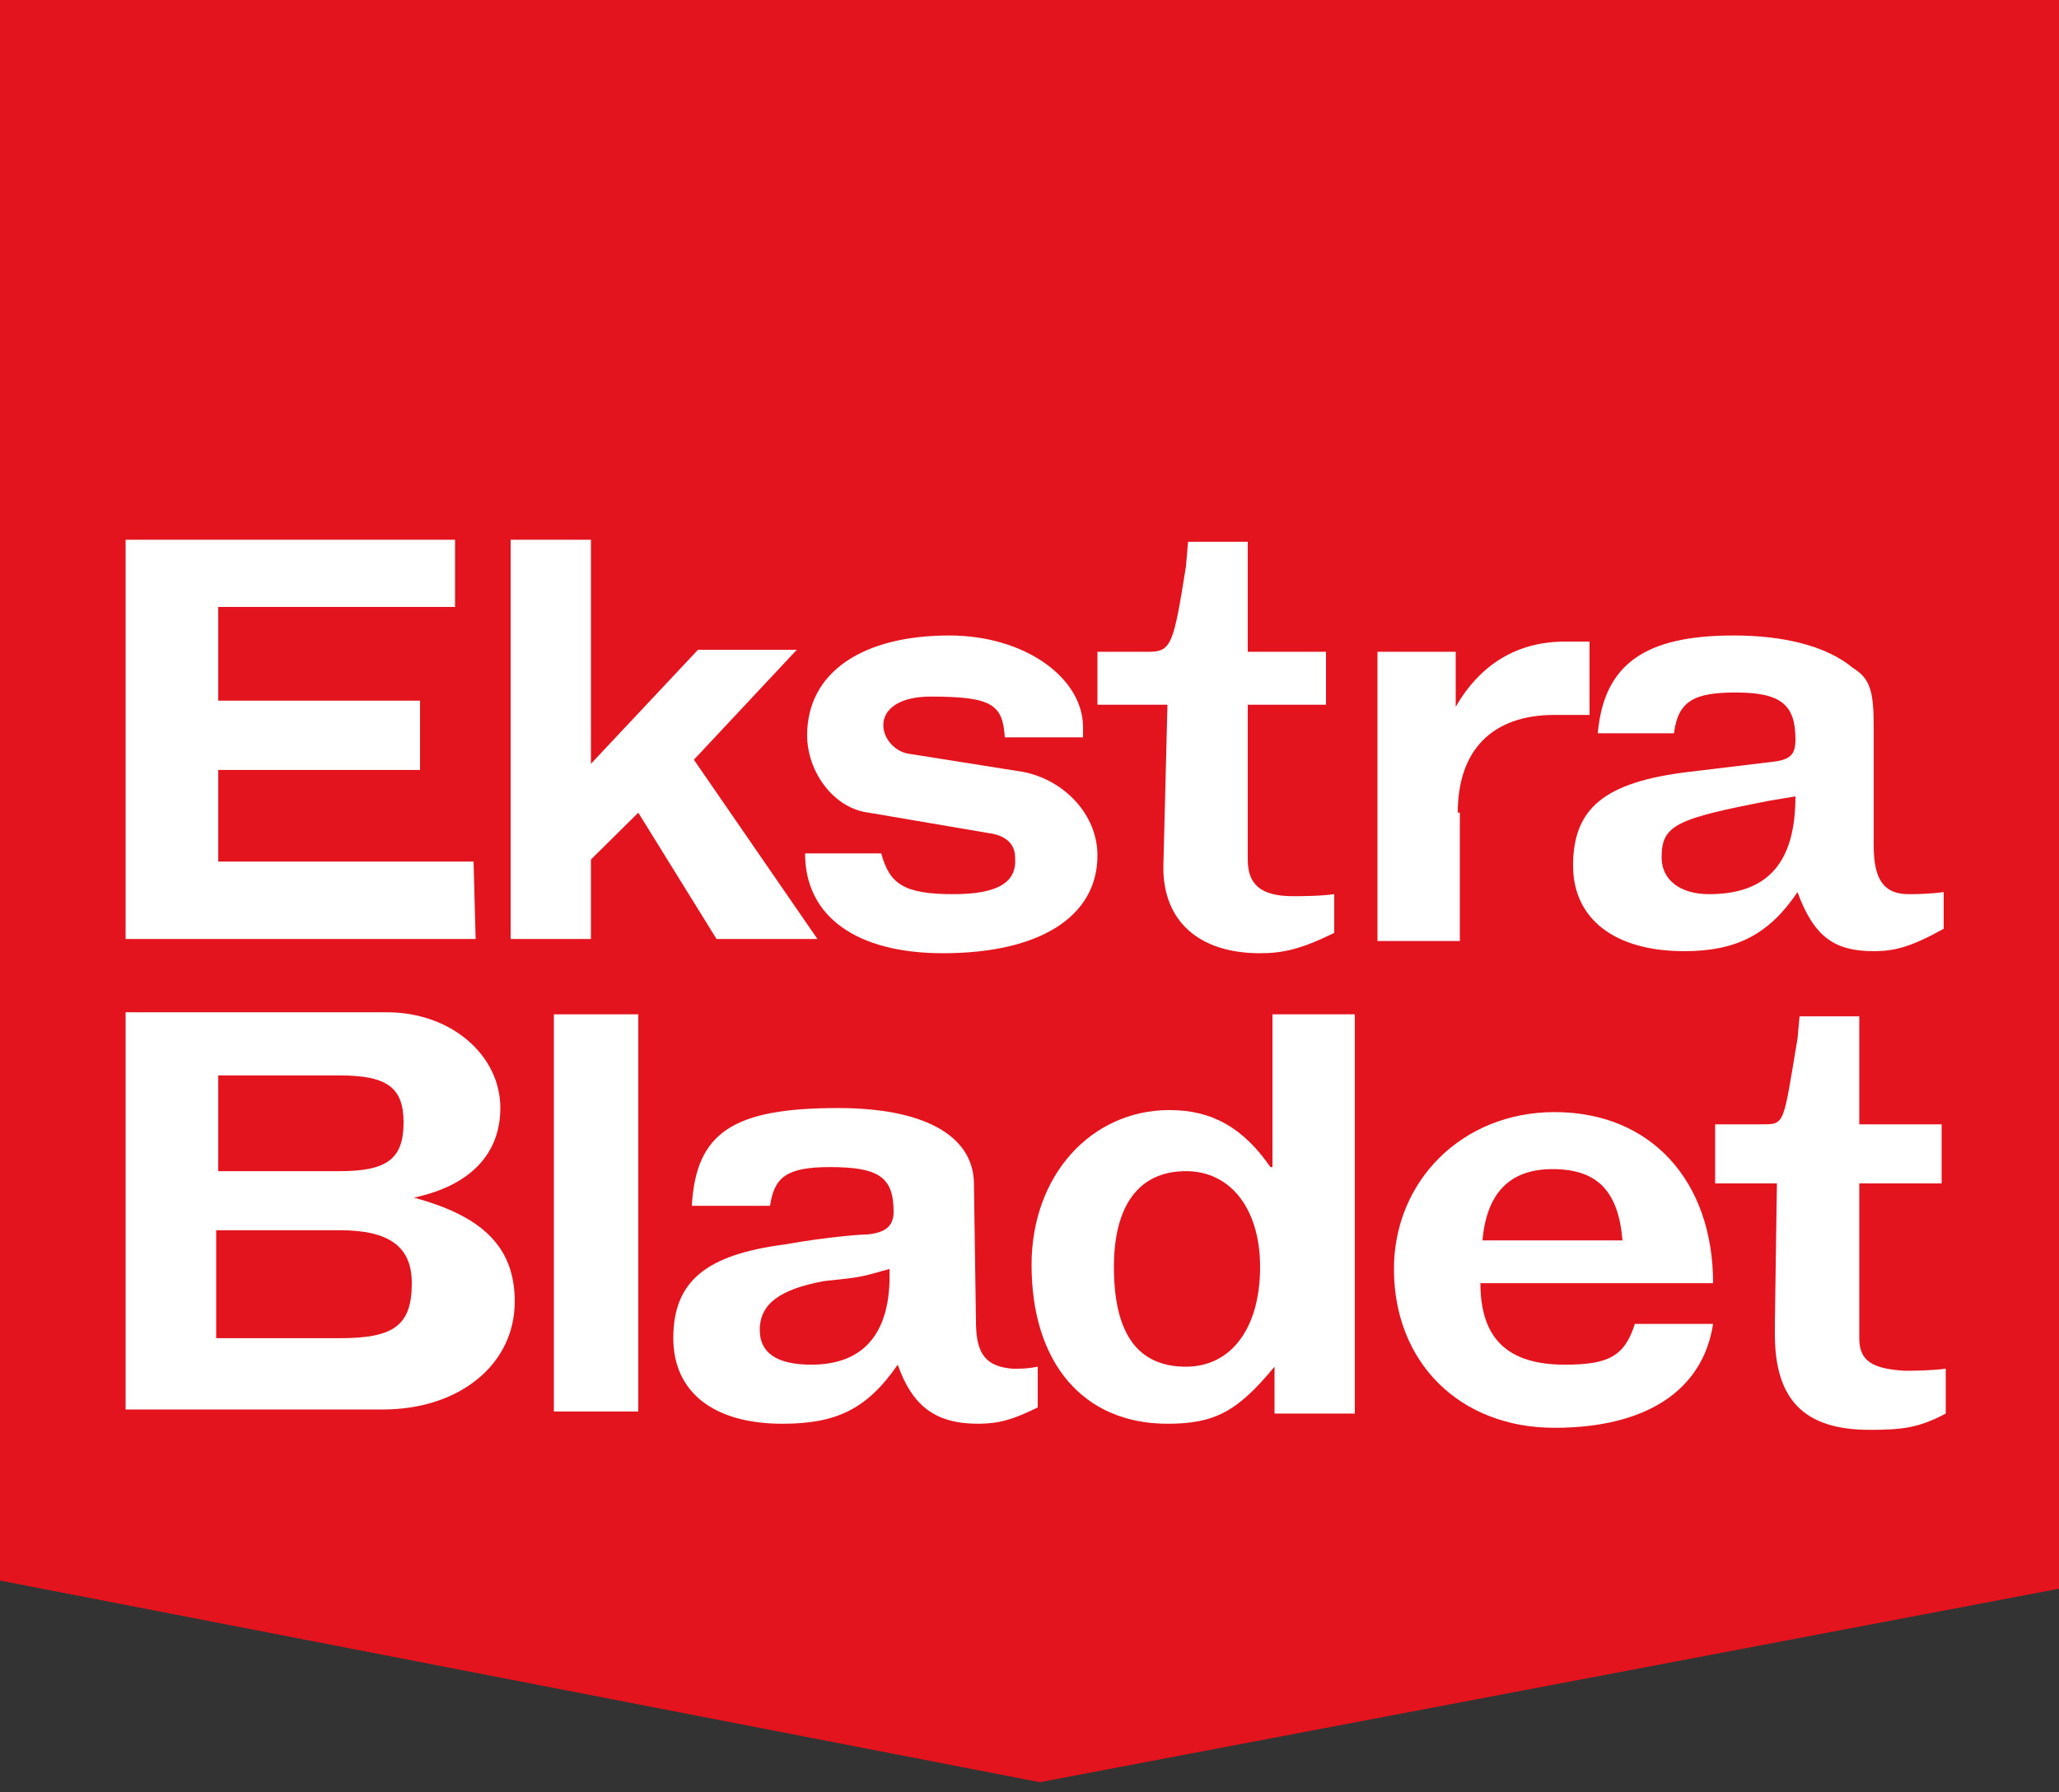
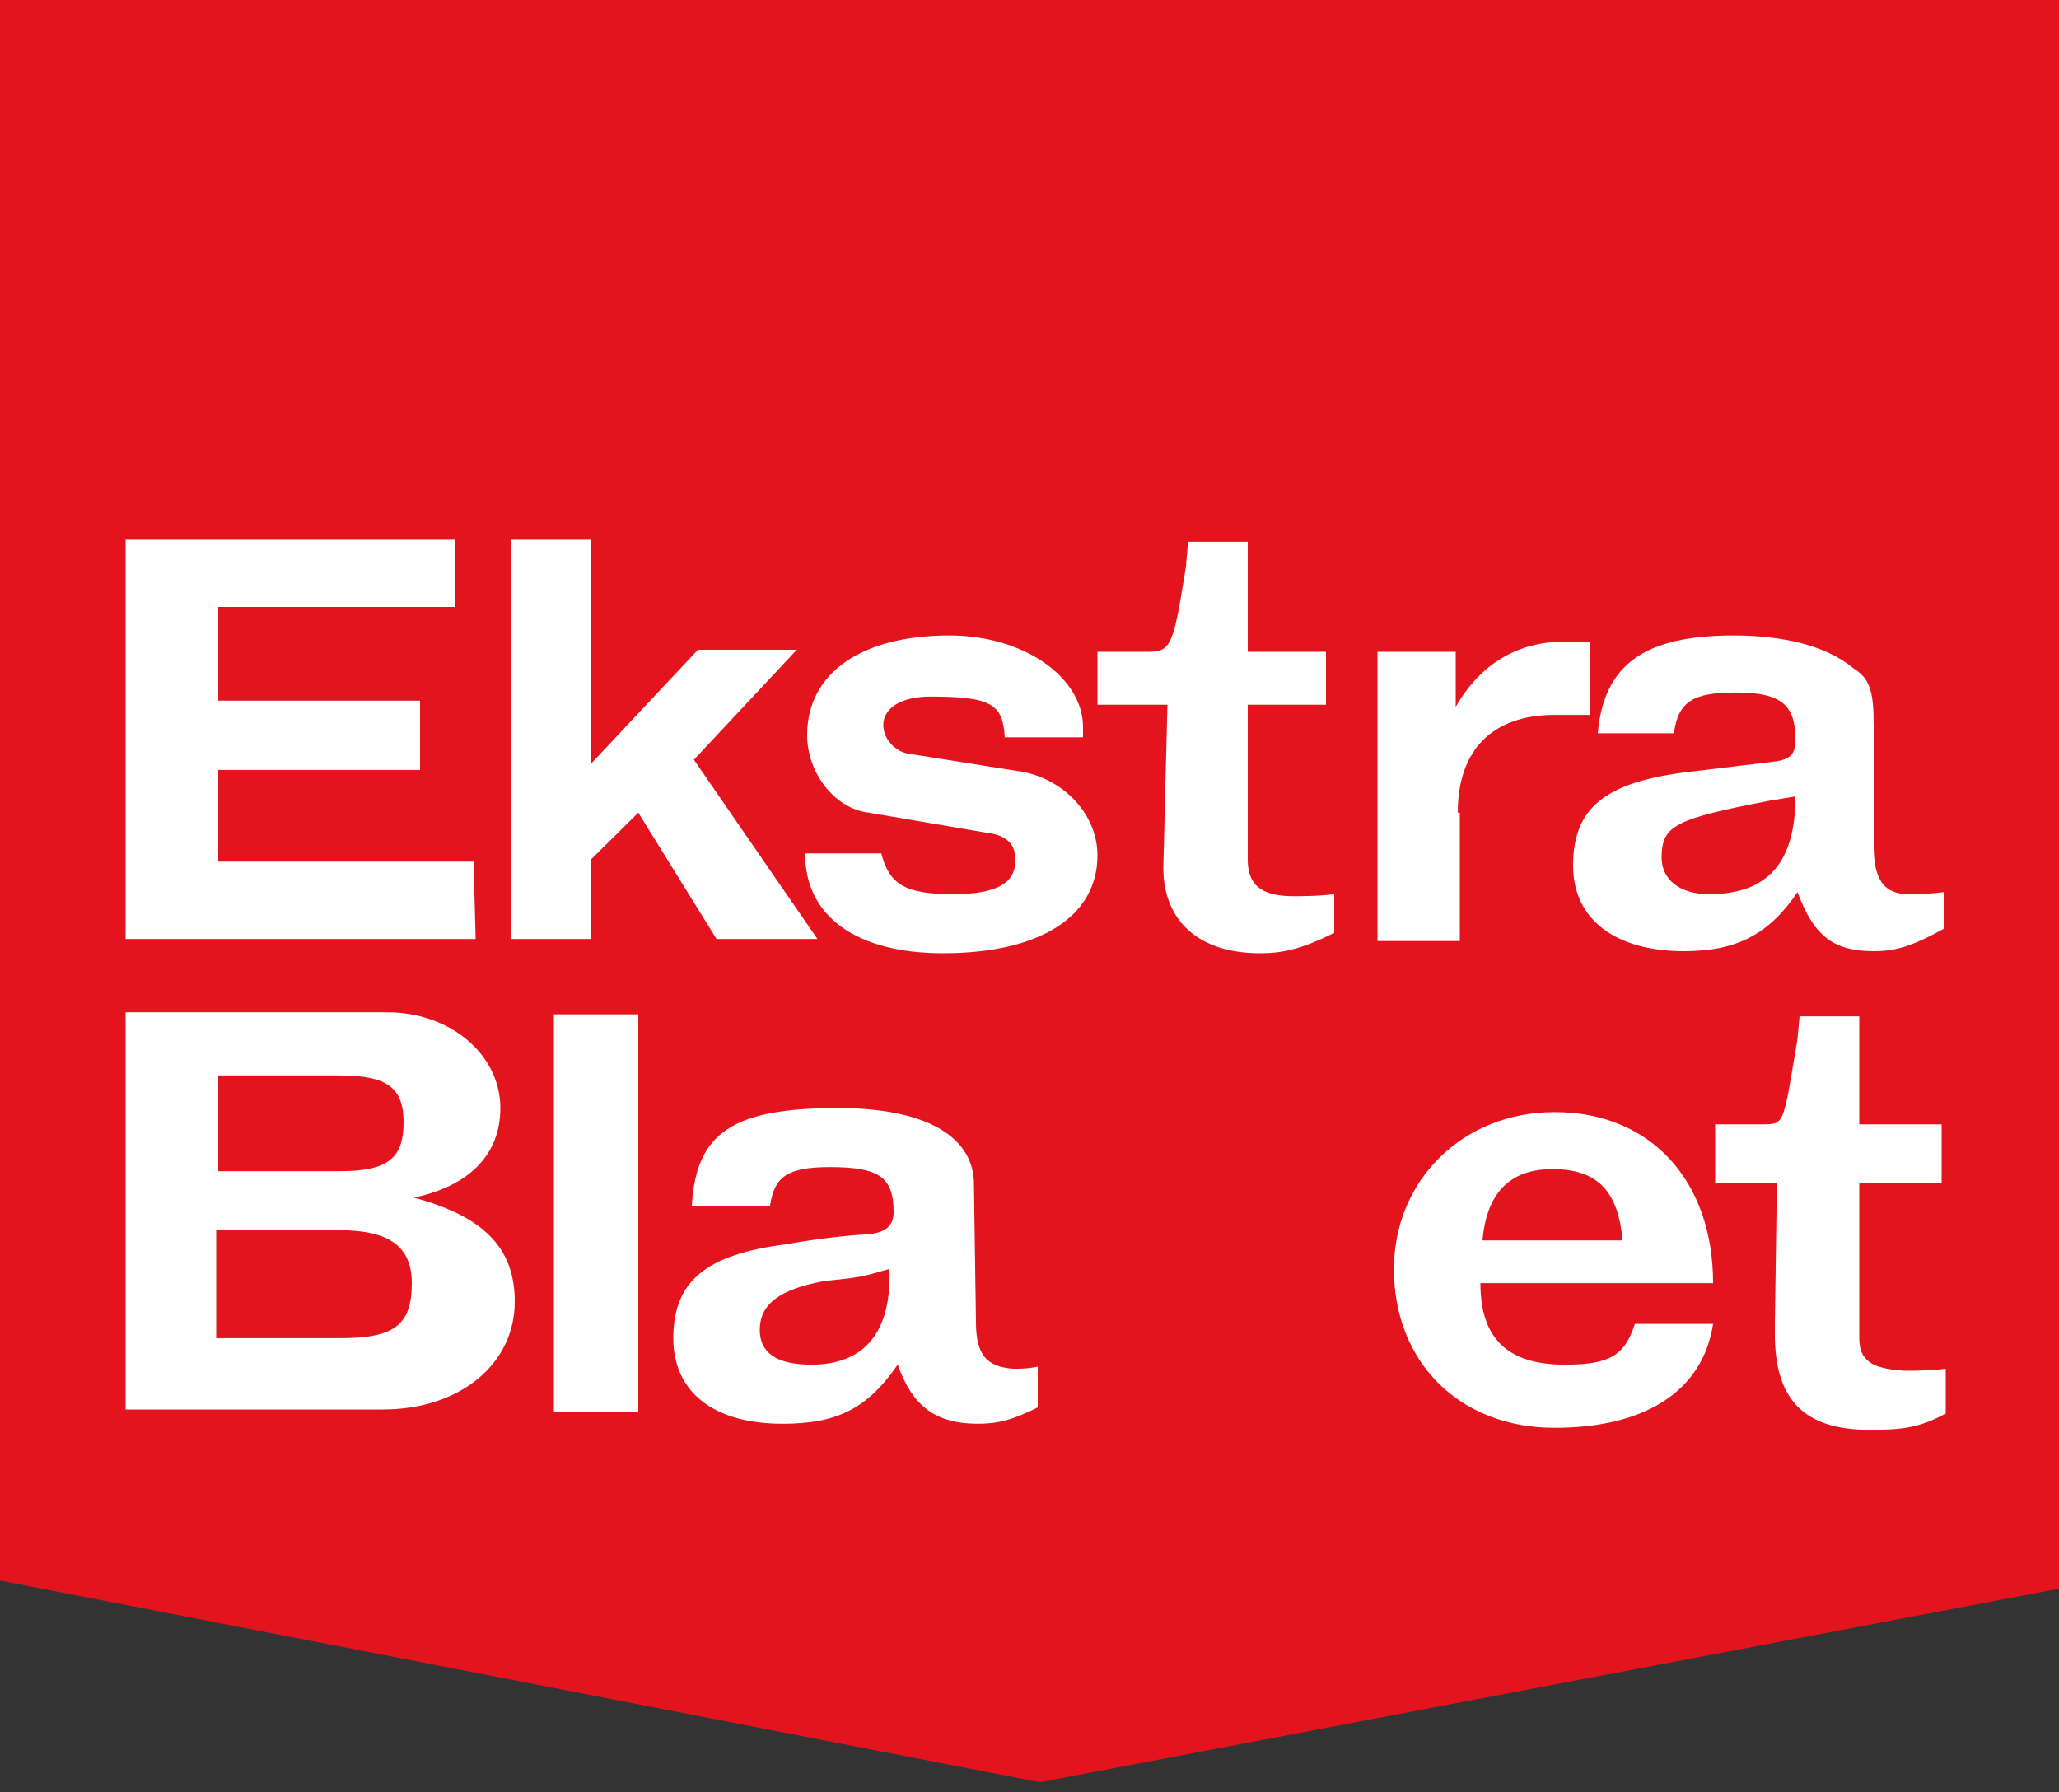
<svg xmlns="http://www.w3.org/2000/svg" width="85" height="74" viewBox="0 0 85 74" fill="none">
  <rect x="0" y="0" width="85" height="74" fill="#333333" stroke="none" />
  <g clip-path="url(#clip0_13_1204)">
    <path d="M0 -0.757H85V65.591L42.925 73.579L0 65.254V-0.757Z" fill="#E3141D" />
    <path d="M19.55 35.571H9.01V31.787H17.34V28.927H9.01V25.059H18.785V22.284H5.185V38.766H19.635L19.55 35.571Z" fill="white" />
    <path d="M33.745 38.766L28.645 31.366L32.895 26.825H28.815L24.395 31.534V22.284H21.08V38.766H24.395V35.486L26.35 33.552L29.58 38.766H33.745Z" fill="white" />
    <path d="M39.355 36.916C37.315 36.916 36.72 36.495 36.38 35.234H33.235C33.235 37.841 35.36 39.355 38.93 39.355C42.925 39.355 45.305 37.841 45.305 35.318C45.305 33.636 43.945 32.207 42.245 31.87L37.485 31.114C36.975 31.029 36.465 30.525 36.465 29.936C36.465 29.264 37.145 28.759 38.42 28.759C40.97 28.759 41.395 29.095 41.48 30.441H44.71V30.02C44.71 28.002 42.33 26.236 39.185 26.236C35.615 26.236 33.32 27.75 33.32 30.357C33.32 31.87 34.425 33.384 35.87 33.552L40.8 34.393C41.48 34.477 41.905 34.814 41.905 35.402C41.99 36.411 41.225 36.916 39.355 36.916Z" fill="white" />
    <path d="M48.025 35.823C48.025 38.009 49.47 39.355 52.02 39.355C52.955 39.355 53.72 39.186 55.08 38.514V36.916C54.485 37 53.635 37 53.38 37C52.02 37 51.51 36.495 51.51 35.486V29.095H54.74V26.909H51.51V22.368H49.045L48.96 23.377C48.45 26.573 48.365 26.909 47.43 26.909H45.305V29.095H48.195L48.025 35.823Z" fill="white" />
    <path d="M60.18 33.552C60.18 30.946 61.625 29.516 64.175 29.516H65.62V26.489H64.6C62.645 26.489 61.115 27.414 60.095 29.18V26.909H56.865V38.85H60.265V33.552H60.18Z" fill="white" />
    <path d="M77.35 34.898V32.291V29.936C77.35 28.507 77.18 28.002 76.5 27.582C75.395 26.657 73.61 26.236 71.57 26.236C67.915 26.236 66.215 27.414 65.96 30.273H69.105C69.275 28.927 69.955 28.591 71.655 28.591C73.525 28.591 74.12 29.095 74.12 30.525C74.12 31.114 73.95 31.366 73.185 31.45L69.7 31.87C66.215 32.291 64.94 33.384 64.94 35.739C64.94 37.925 66.64 39.27 69.53 39.27C71.655 39.27 73.015 38.598 74.205 36.832C74.885 38.682 75.735 39.27 77.35 39.27C78.2 39.27 78.88 39.102 80.24 38.345V36.832C79.56 36.916 79.05 36.916 78.795 36.916C77.775 36.916 77.35 36.327 77.35 34.898ZM70.55 36.916C69.36 36.916 68.595 36.327 68.595 35.402C68.595 34.057 69.19 33.804 73.1 33.048L74.12 32.88C74.12 35.57 73.015 36.916 70.55 36.916Z" fill="white" />
    <path d="M17.085 49.445C19.465 48.941 20.655 47.595 20.655 45.745C20.655 43.559 18.615 41.793 15.98 41.793H5.185V58.191H15.81C18.955 58.191 21.25 56.341 21.25 53.734C21.25 51.463 19.89 50.202 17.085 49.445ZM9.01 44.4H14.025C15.98 44.4 16.66 44.904 16.66 46.334C16.66 47.847 15.98 48.352 14.025 48.352H9.01V44.4ZM14.025 55.248H8.925V50.791H14.025C16.065 50.791 17 51.463 17 52.977C17 54.743 16.235 55.248 14.025 55.248Z" fill="white" />
    <path d="M26.35 41.877H22.865V58.275H26.35V41.877Z" fill="white" />
    <path d="M40.29 54.575L40.205 48.773C40.12 46.839 38.08 45.746 34.595 45.746C30.26 45.746 28.73 46.755 28.56 49.782H31.79C31.96 48.605 32.47 48.184 34.255 48.184C36.295 48.184 36.89 48.605 36.89 50.034C36.89 50.623 36.55 50.875 35.87 50.959C35.7 50.959 34.255 51.043 32.385 51.38C29.155 51.8 27.795 52.893 27.795 55.248C27.795 57.434 29.41 58.78 32.3 58.78C34.51 58.78 35.785 58.191 37.06 56.341C37.655 58.023 38.59 58.78 40.375 58.78C41.225 58.78 41.82 58.611 42.84 58.107V56.425C42.415 56.509 42.16 56.509 41.82 56.509C40.715 56.425 40.29 55.921 40.29 54.575ZM33.49 56.341C32.045 56.341 31.365 55.837 31.365 54.911C31.365 53.818 32.215 53.23 34 52.893C35.615 52.725 35.53 52.725 36.72 52.389C36.805 54.996 35.7 56.341 33.49 56.341Z" fill="white" />
-     <path d="M52.445 48.184C51.34 46.587 50.065 45.83 48.28 45.83C45.05 45.83 42.585 48.521 42.585 52.221C42.585 56.257 44.71 58.78 48.195 58.78C50.15 58.78 51.085 58.275 52.615 56.425V58.359H55.93V41.877H52.53V48.184H52.445ZM48.96 56.425C46.92 56.425 45.985 54.996 45.985 52.305C45.985 49.782 47.005 48.352 48.96 48.352C50.83 48.352 52.02 49.95 52.02 52.305C52.02 54.827 50.83 56.425 48.96 56.425Z" fill="white" />
    <path d="M64.175 45.914C60.35 45.914 57.545 48.773 57.545 52.389C57.545 56.257 60.265 58.948 64.175 58.948C67.915 58.948 70.295 57.434 70.72 54.659H67.49C67.065 56.005 66.385 56.341 64.6 56.341C62.22 56.341 61.115 55.248 61.115 52.977H70.72C70.72 48.773 68.17 45.914 64.175 45.914ZM61.2 51.211C61.37 49.277 62.305 48.268 64.09 48.268C65.96 48.268 66.81 49.193 66.98 51.211H61.2Z" fill="white" />
    <path d="M76.755 55.248V48.857H80.155V46.418H76.755V41.961H74.29L74.205 42.886C73.61 46.418 73.695 46.418 72.76 46.418H70.805V48.857H73.355L73.27 54.659V55.08C73.27 57.77 74.46 59.032 77.18 59.032C78.54 59.032 79.22 58.948 80.325 58.359V56.509C79.645 56.593 78.88 56.593 78.625 56.593C77.265 56.509 76.755 56.173 76.755 55.248Z" fill="white" />
  </g>
  <defs>
    <clipPath id="clip0_13_1204">
      <rect width="85" height="74" fill="white" />
    </clipPath>
  </defs>
</svg>